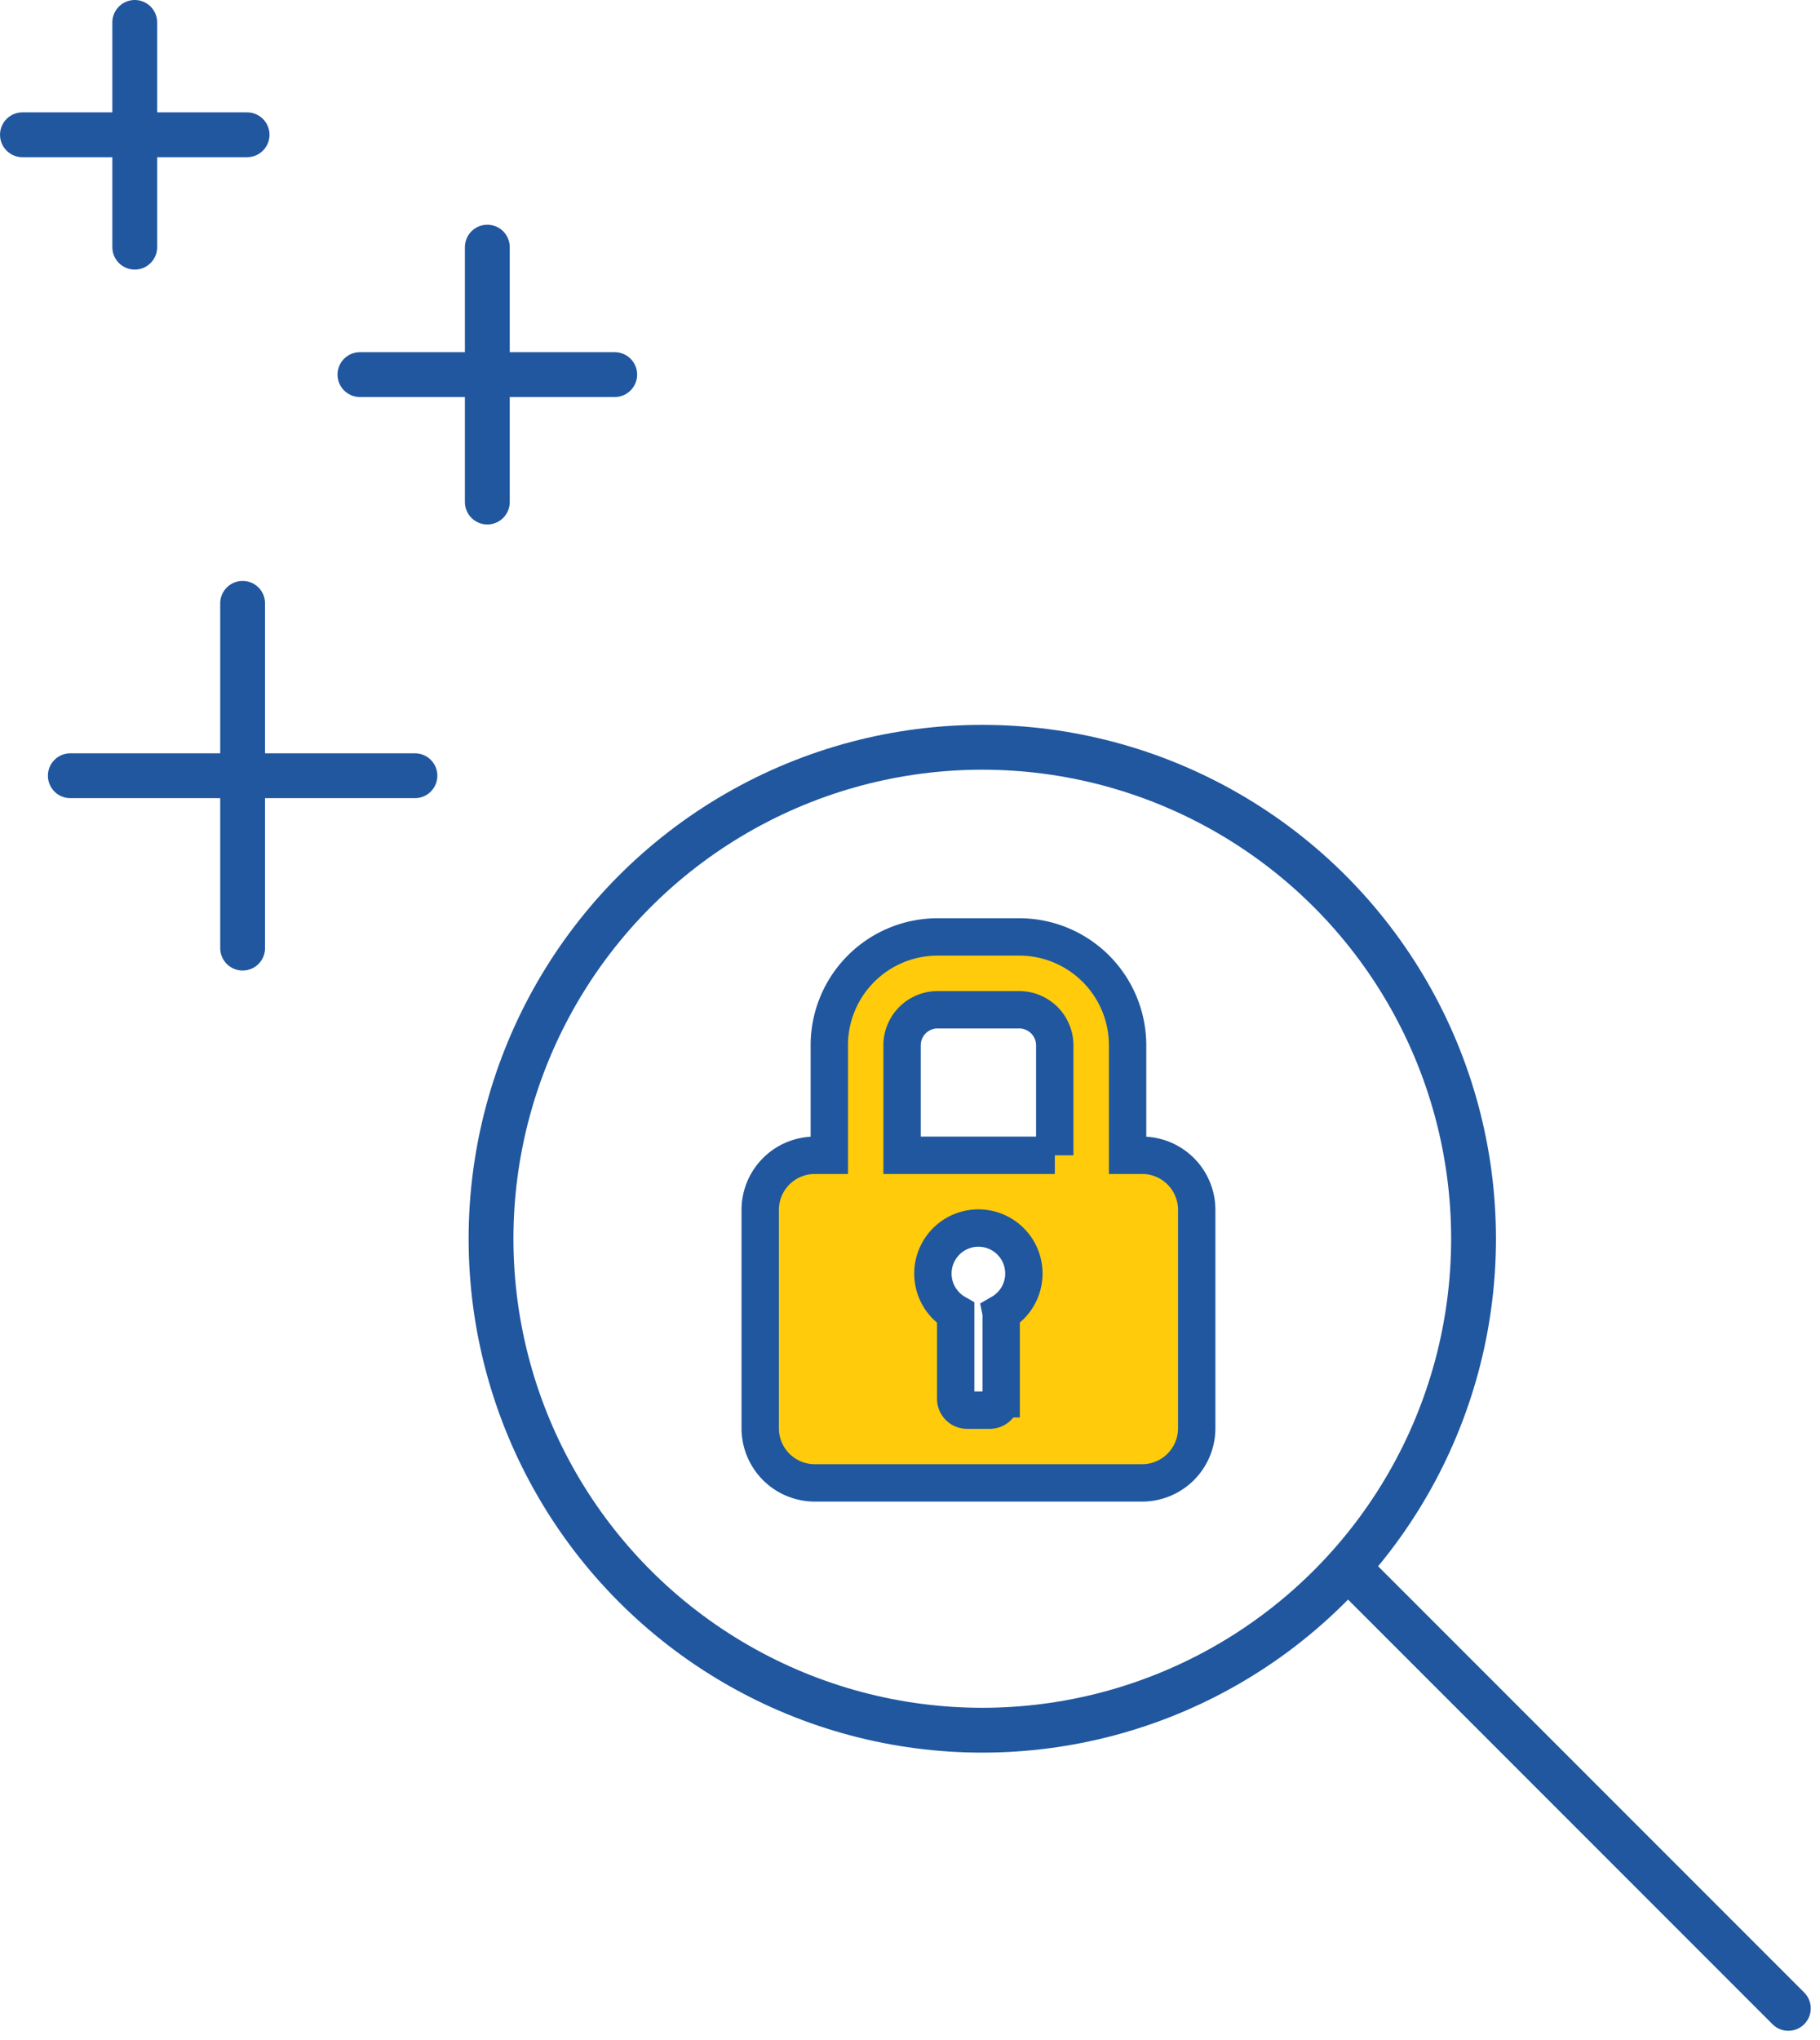
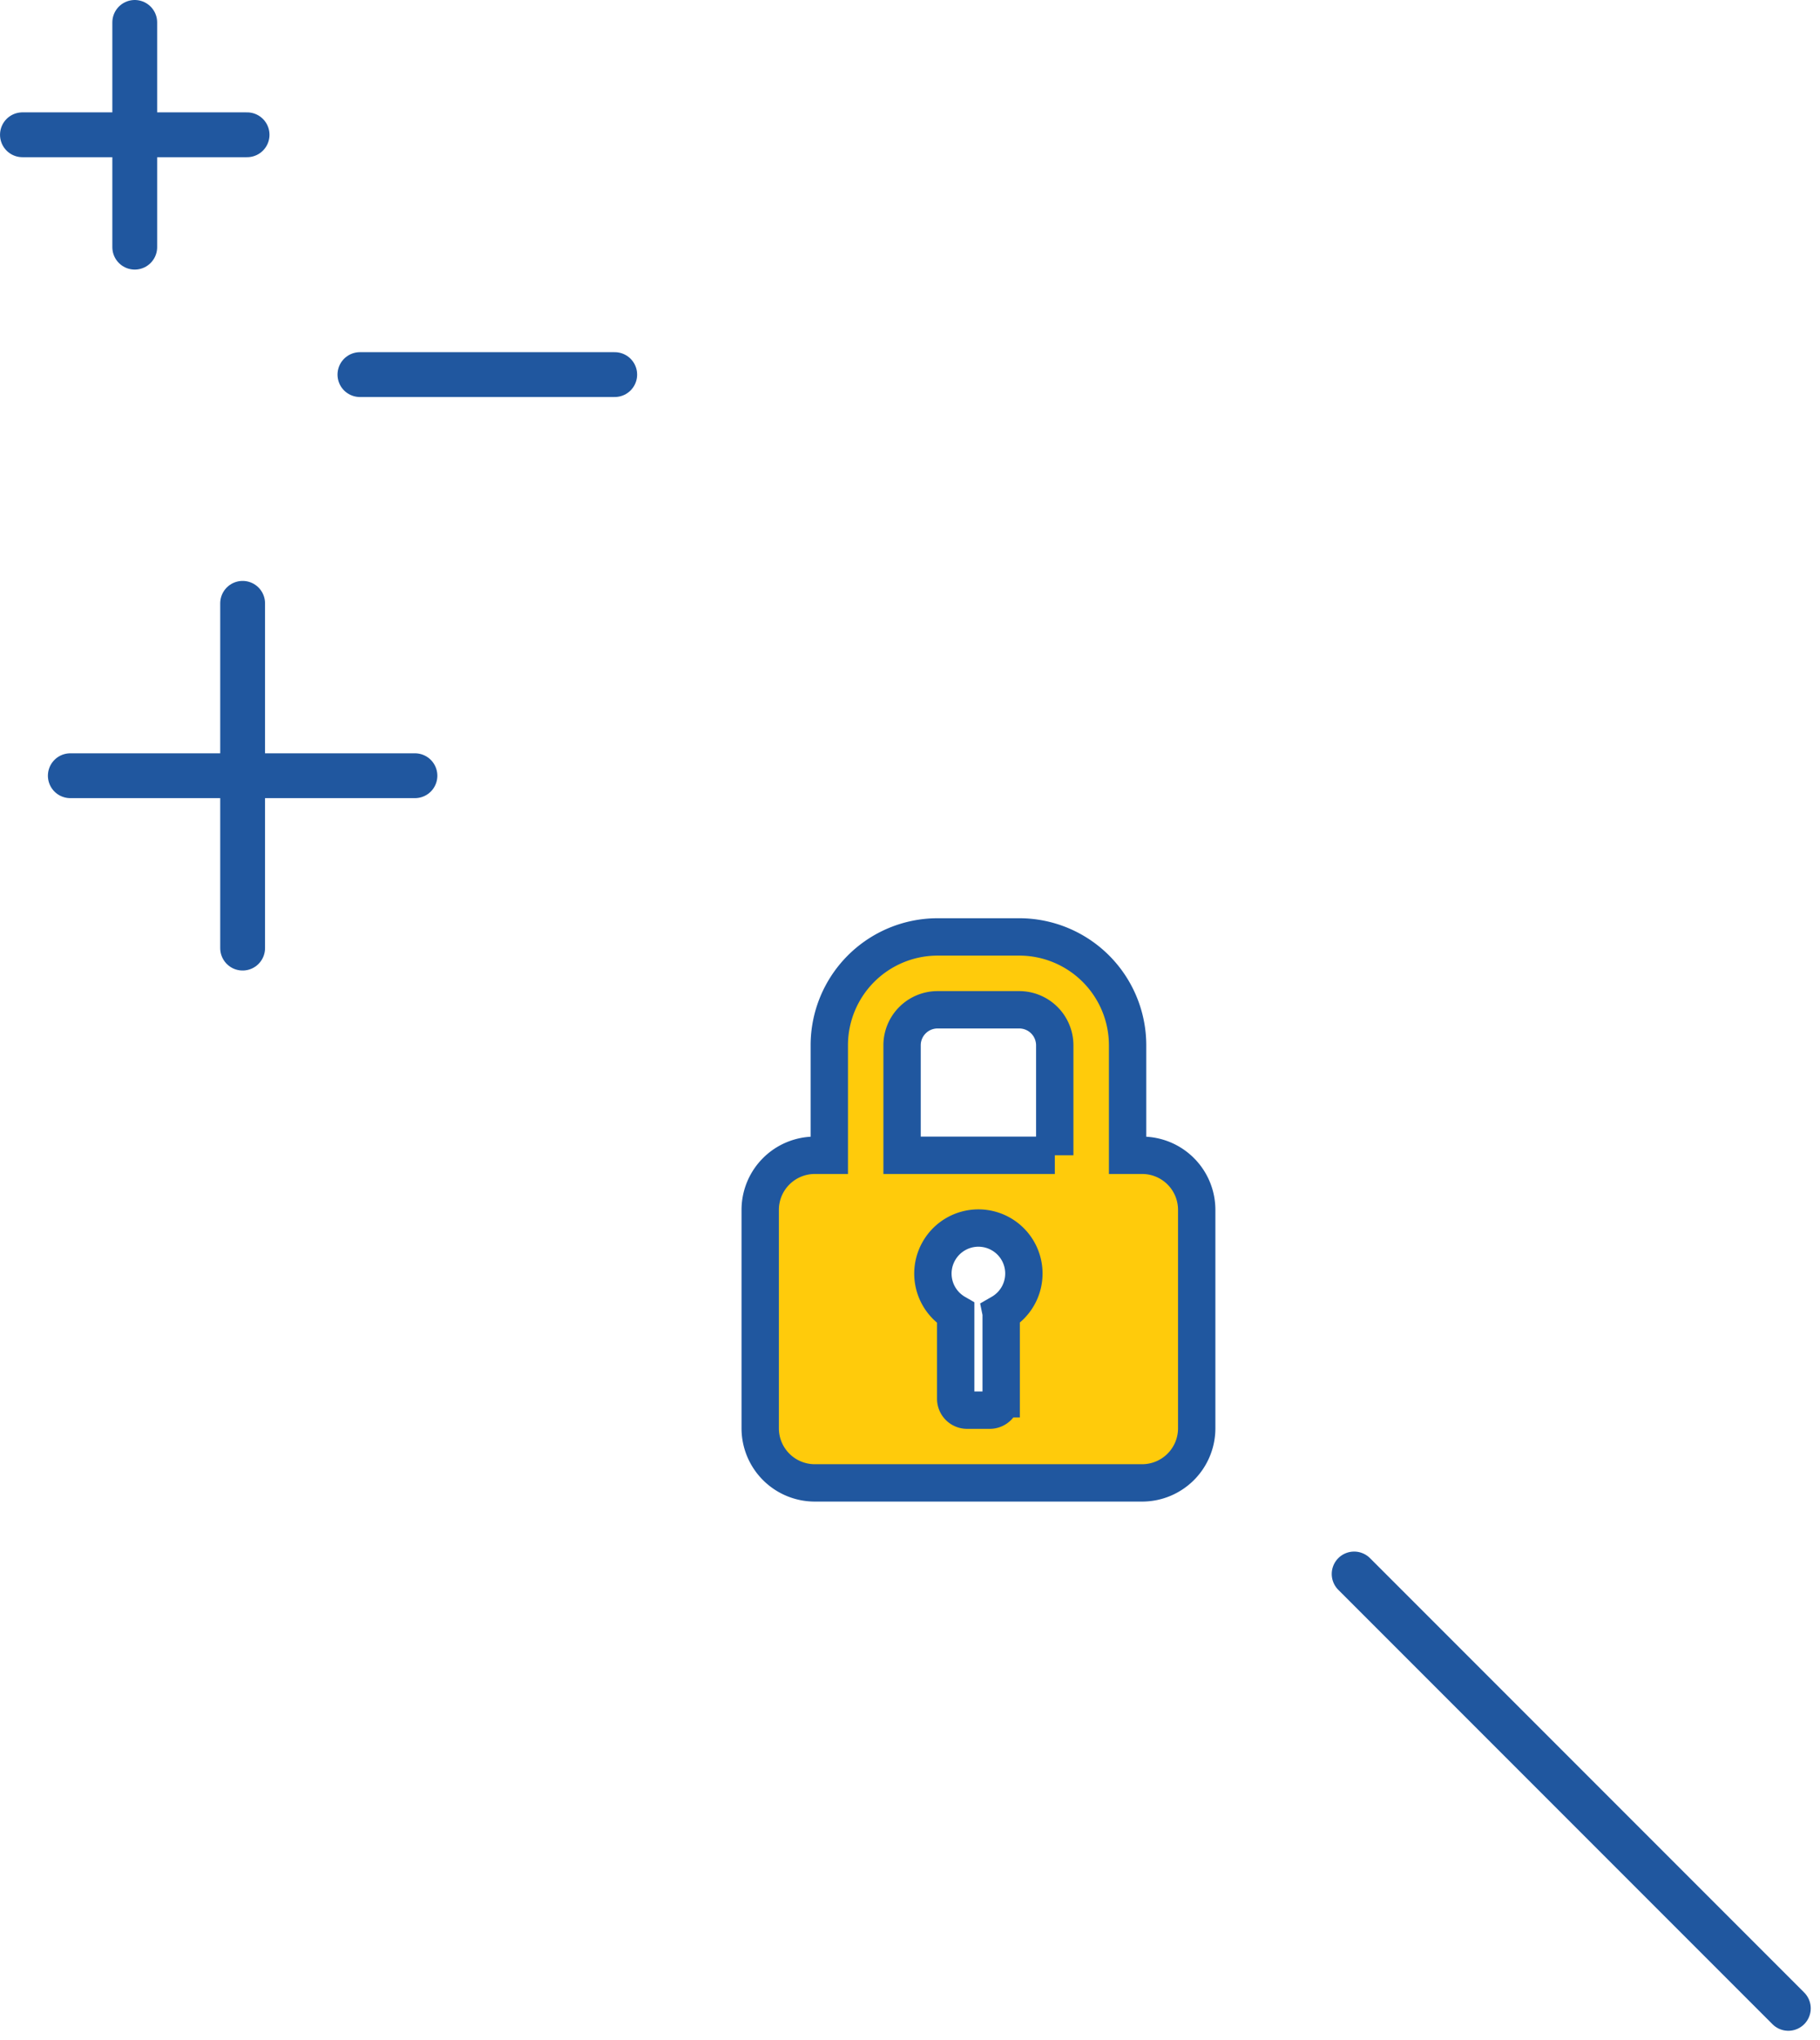
<svg xmlns="http://www.w3.org/2000/svg" width="73.099" height="81.902" viewBox="0 0 73.099 81.902">
  <defs>
    <style>
      .icon-locked-search-svg01 {
        fill: #ffcb0b;
        stroke-width: 1.5px;
      }

      .icon-locked-search-svg01, .icon-locked-search-svg02, .icon-locked-search-svg03 {
        stroke: #20579f;
        stroke-miterlimit: 10;
      }

      .icon-locked-search-svg02, .icon-locked-search-svg03 {
        fill: none;
        stroke-width: 1.8px;
      }

      .icon-locked-search-svg03 {
        stroke-linecap: round;
      }
    </style>
  </defs>
  <g id="Group_460" data-name="Group 460" transform="translate(-1356.099 -3833.283)">
    <g id="Group_444" data-name="Group 444" transform="translate(945.902 3980.248)">
      <g id="Group_443" data-name="Group 443" transform="translate(440.733 -109.35)">
        <path id="Path_1694" data-name="Path 1694" class="icon-locked-search-svg01" d="M460.1-96.928h-.592v-4.42a4.351,4.351,0,0,0-4.346-4.347h-3.288a4.351,4.351,0,0,0-4.347,4.347v4.42h-.591a2.193,2.193,0,0,0-2.184,2.189v8.775a2.193,2.193,0,0,0,2.184,2.188H460.1a2.193,2.193,0,0,0,2.184-2.188h0v-8.775A2.191,2.191,0,0,0,460.1-96.928Zm-5.67,6.333v3.443a.457.457,0,0,1-.456.456h-.914a.457.457,0,0,1-.456-.456v-3.443a1.827,1.827,0,0,1-.669-2.5,1.826,1.826,0,0,1,2.494-.668,1.826,1.826,0,0,1,.669,2.494,1.824,1.824,0,0,1-.669.669Zm2.155-6.333H450.45v-4.42a1.426,1.426,0,0,1,1.422-1.422h3.288a1.427,1.427,0,0,1,1.422,1.422v4.42Z" transform="translate(-444.755 105.695)" />
      </g>
    </g>
    <g id="Group_459" data-name="Group 459" transform="translate(904.639 4102.701)">
-       <circle id="Ellipse_54" data-name="Ellipse 54" class="icon-locked-search-svg02" cx="19.731" cy="19.731" r="19.731" transform="translate(471.182 -239.417)" />
      <line id="Line_49" data-name="Line 49" class="icon-locked-search-svg03" x2="17.439" y2="17.439" transform="translate(505.848 -206.227)" />
      <line id="Line_50" data-name="Line 50" class="icon-locked-search-svg03" y2="13.842" transform="translate(461.205 -245.196)" />
      <line id="Line_51" data-name="Line 51" class="icon-locked-search-svg03" x1="13.842" transform="translate(454.284 -238.275)" />
-       <line id="Line_52" data-name="Line 52" class="icon-locked-search-svg03" y2="10.234" transform="translate(471.033 -259.496)" />
      <line id="Line_53" data-name="Line 53" class="icon-locked-search-svg03" x1="10.234" transform="translate(465.916 -254.379)" />
      <line id="Line_54" data-name="Line 54" class="icon-locked-search-svg03" y2="9.023" transform="translate(456.872 -268.518)" />
      <line id="Line_55" data-name="Line 55" class="icon-locked-search-svg03" x1="9.023" transform="translate(452.361 -264.007)" />
    </g>
  </g>
</svg>